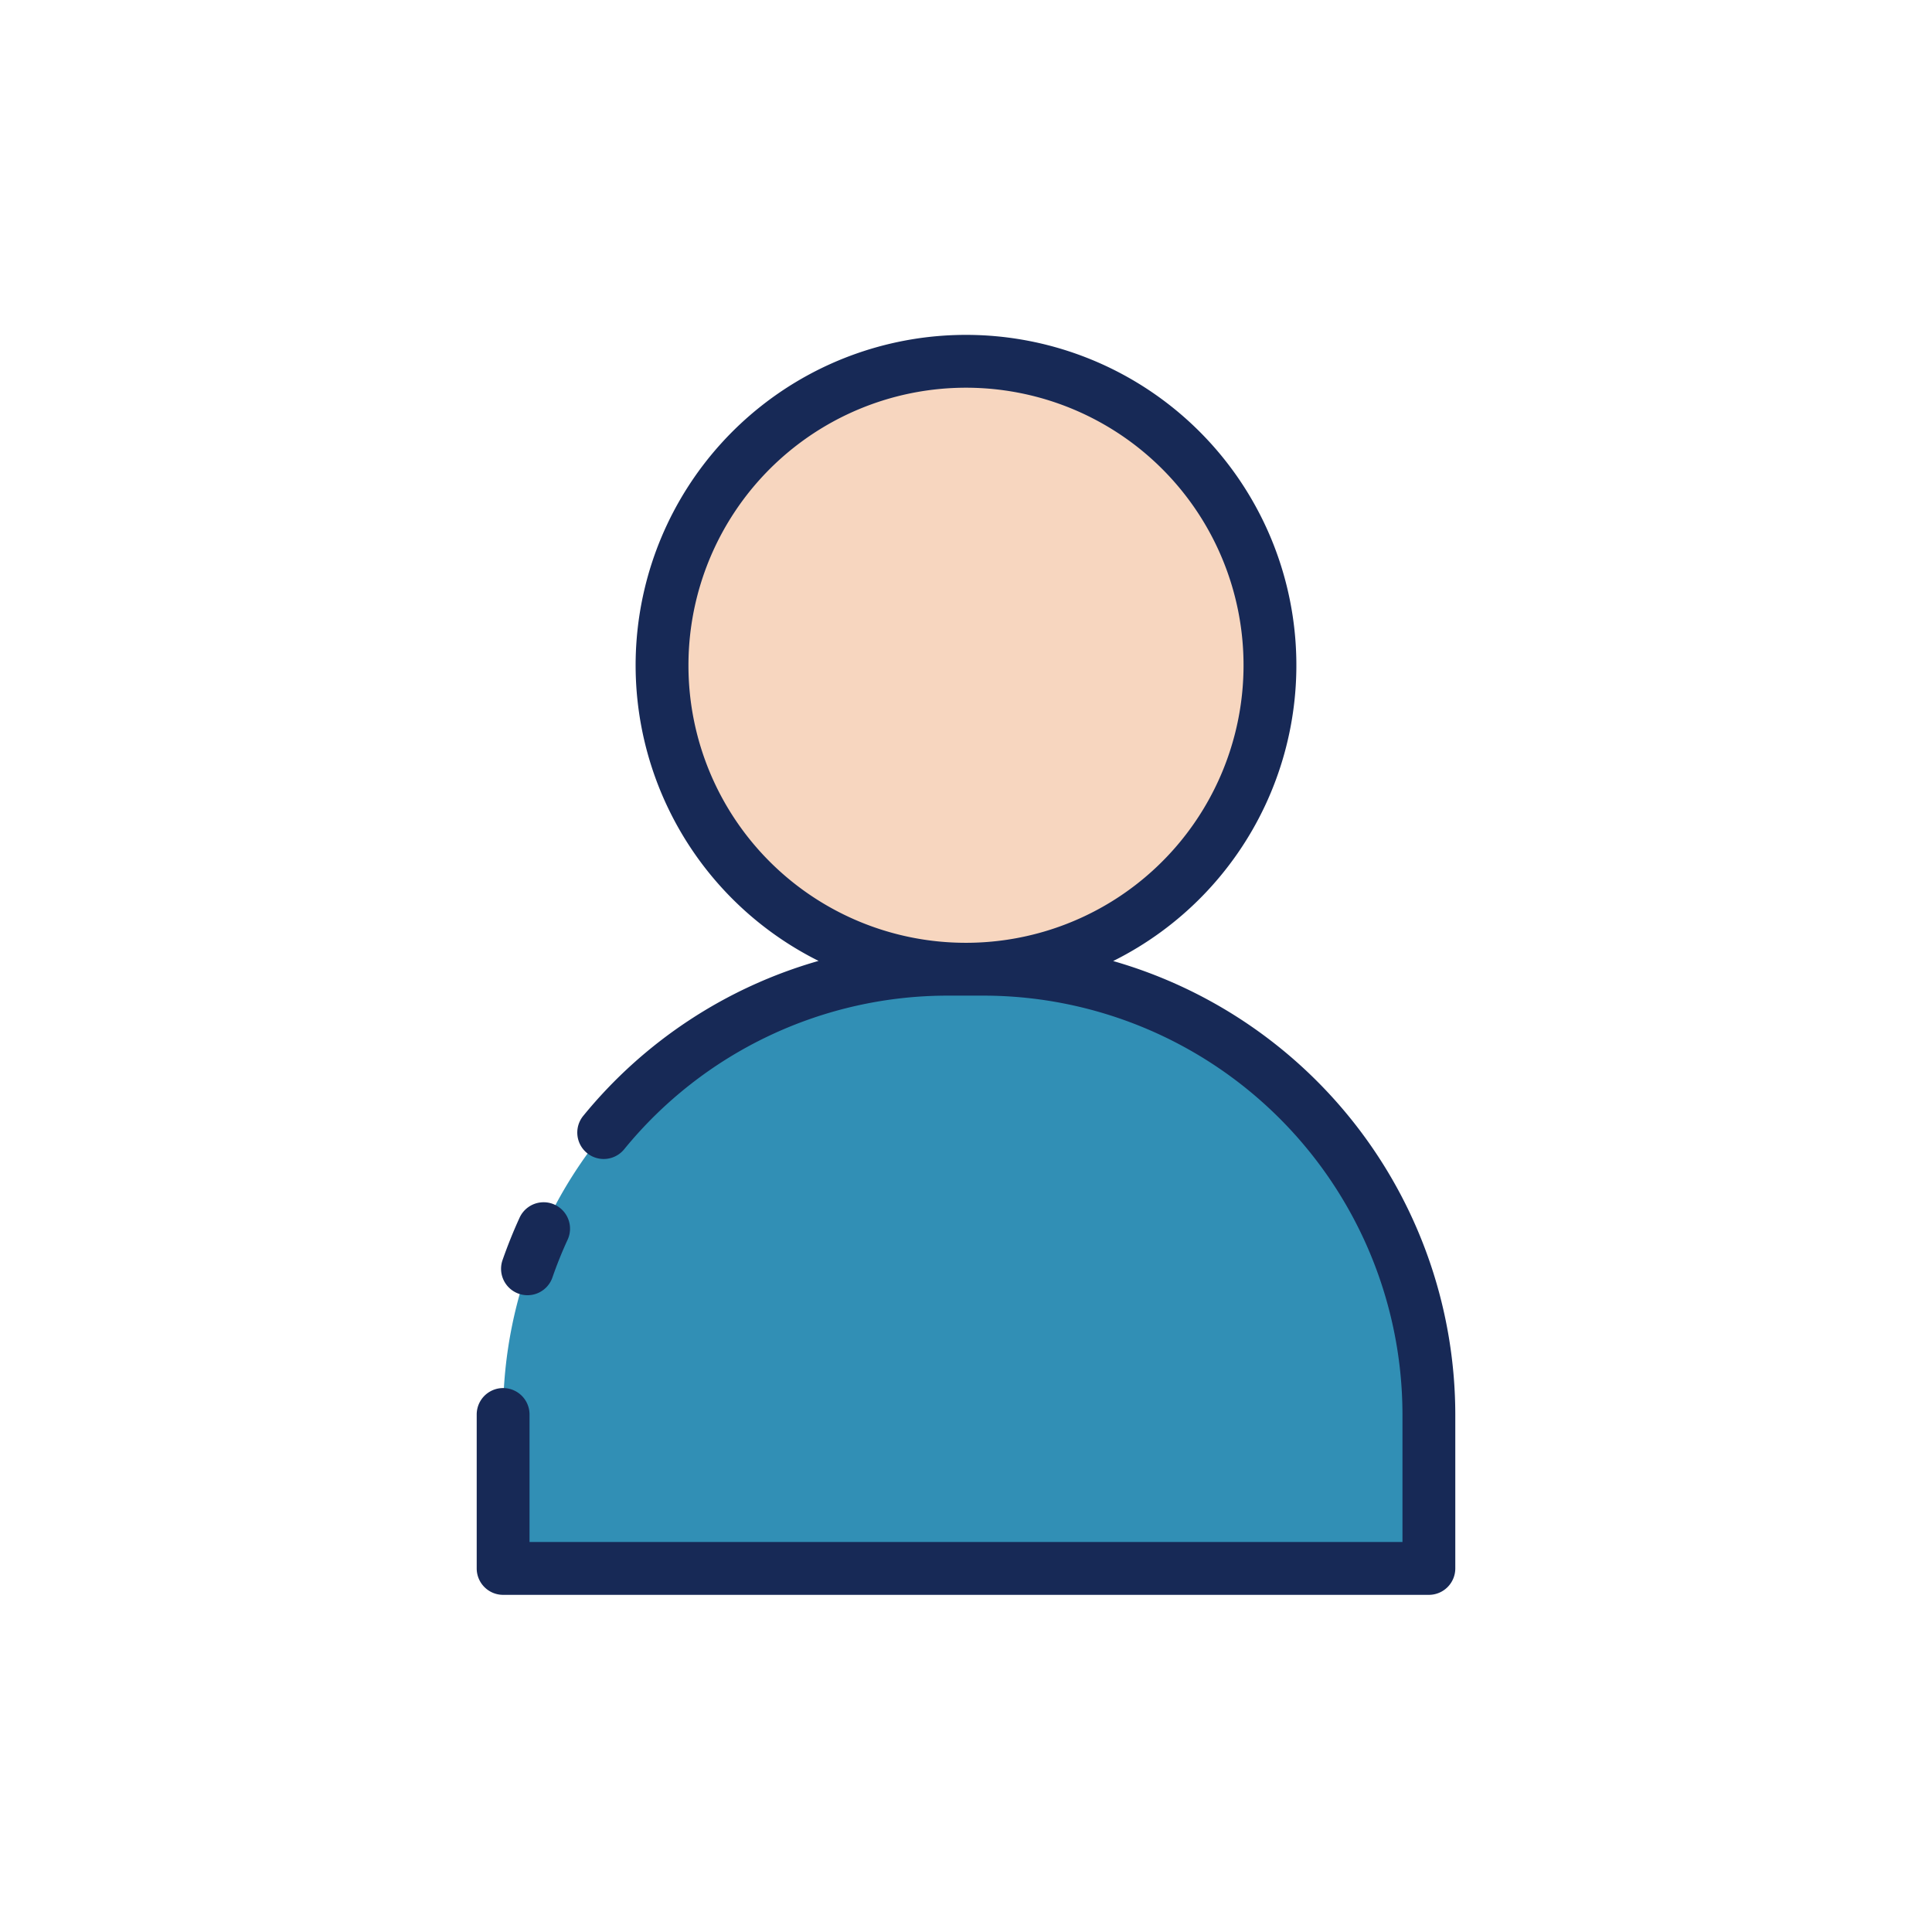
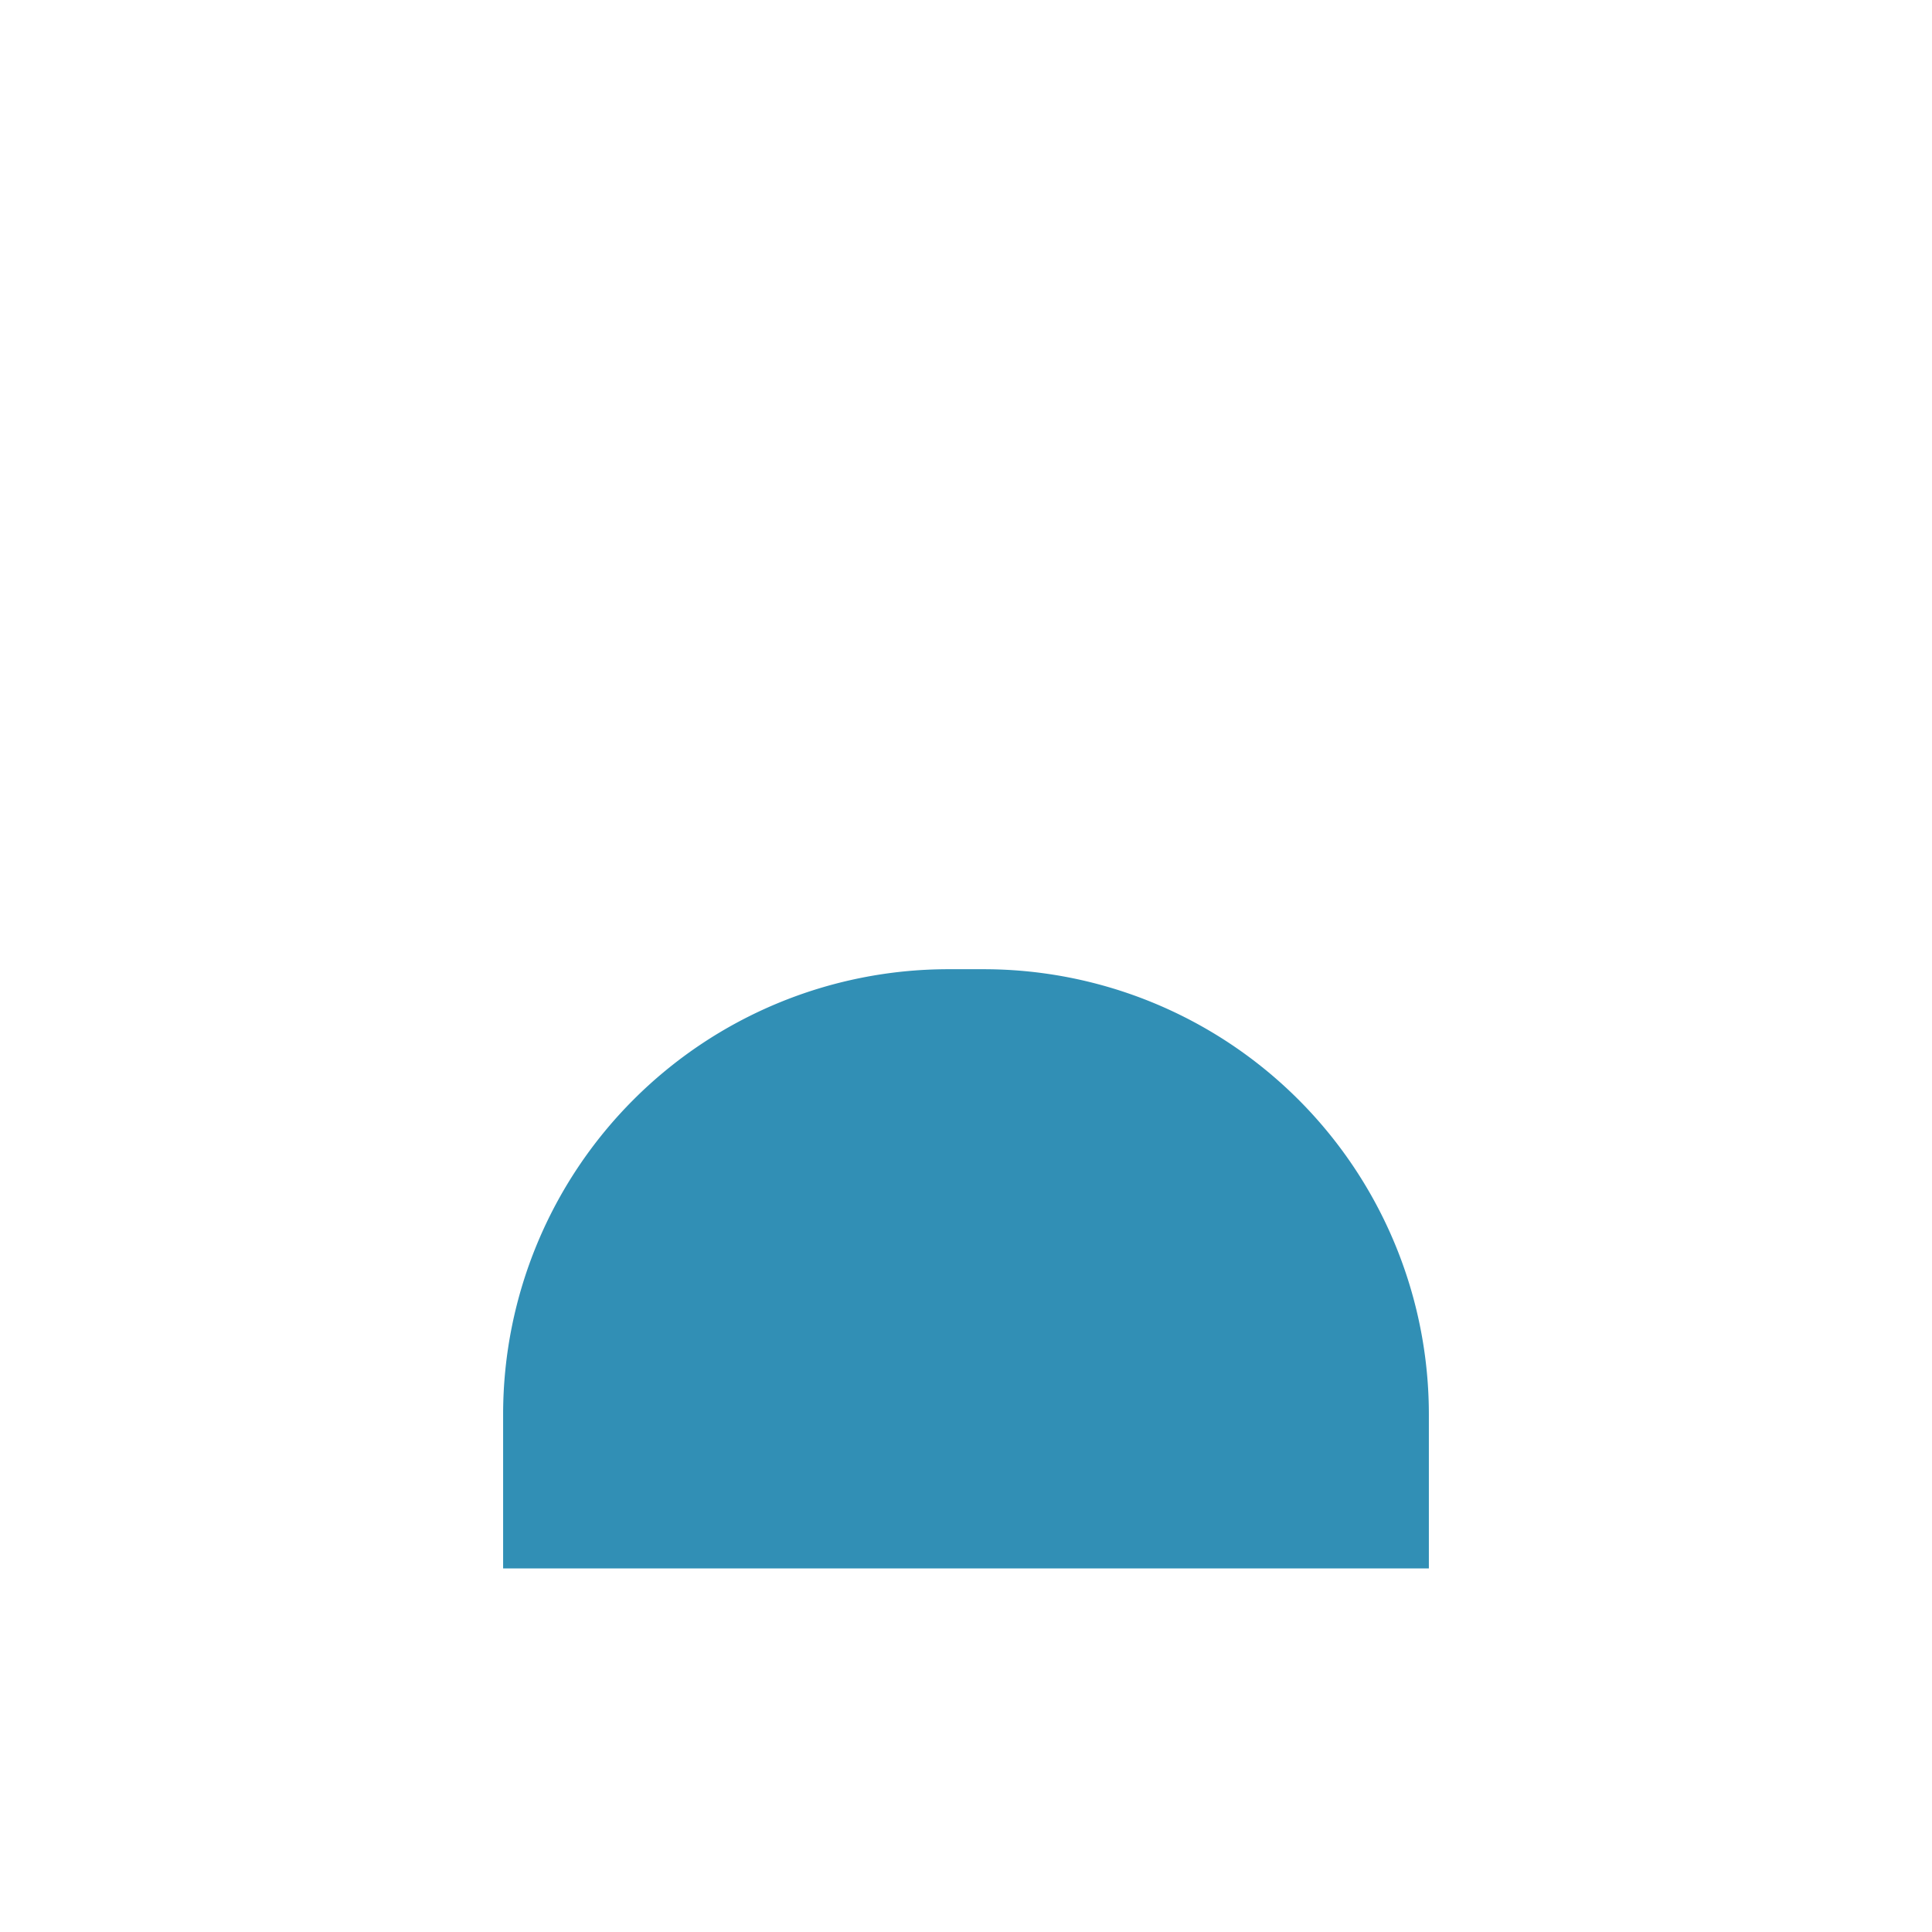
<svg xmlns="http://www.w3.org/2000/svg" width="128" height="128" viewBox="0 0 128 128">
  <title>PERSON</title>
  <g>
    <g>
      <path d="M62.833,64.213h2.333a29.5,29.5,0,0,1,29.5,29.5v10.2a0,0,0,0,1,0,0H33.333a0,0,0,0,1,0,0v-10.2A29.5,29.5,0,0,1,62.833,64.213Z" fill="#318fb5" />
-       <ellipse cx="64" cy="44.151" rx="20.138" ry="20.062" fill="#f7d6bf" />
    </g>
    <g>
-       <path d="M34.375,85.715A1.748,1.748,0,0,0,36.6,84.634c.294-.847.632-1.69,1.006-2.5a1.75,1.75,0,0,0-3.18-1.463c-.421.917-.8,1.866-1.134,2.82A1.752,1.752,0,0,0,34.375,85.715Z" fill="#172956" />
-       <path d="M73.75,63.671a21.888,21.888,0,1,0-19.518-.009A31.179,31.179,0,0,0,38.643,73.927a1.75,1.75,0,0,0,2.708,2.218A27.669,27.669,0,0,1,62.833,65.963h2.334a27.782,27.782,0,0,1,27.75,27.75v8.449H35.083V93.713a1.75,1.75,0,0,0-3.5,0v10.2a1.751,1.751,0,0,0,1.75,1.75H94.667a1.751,1.751,0,0,0,1.75-1.75v-10.2A31.3,31.3,0,0,0,73.75,63.671ZM45.612,44.151A18.388,18.388,0,1,1,64,62.463,18.371,18.371,0,0,1,45.612,44.151Z" fill="#172956" />
-     </g>
+       </g>
  </g>
</svg>